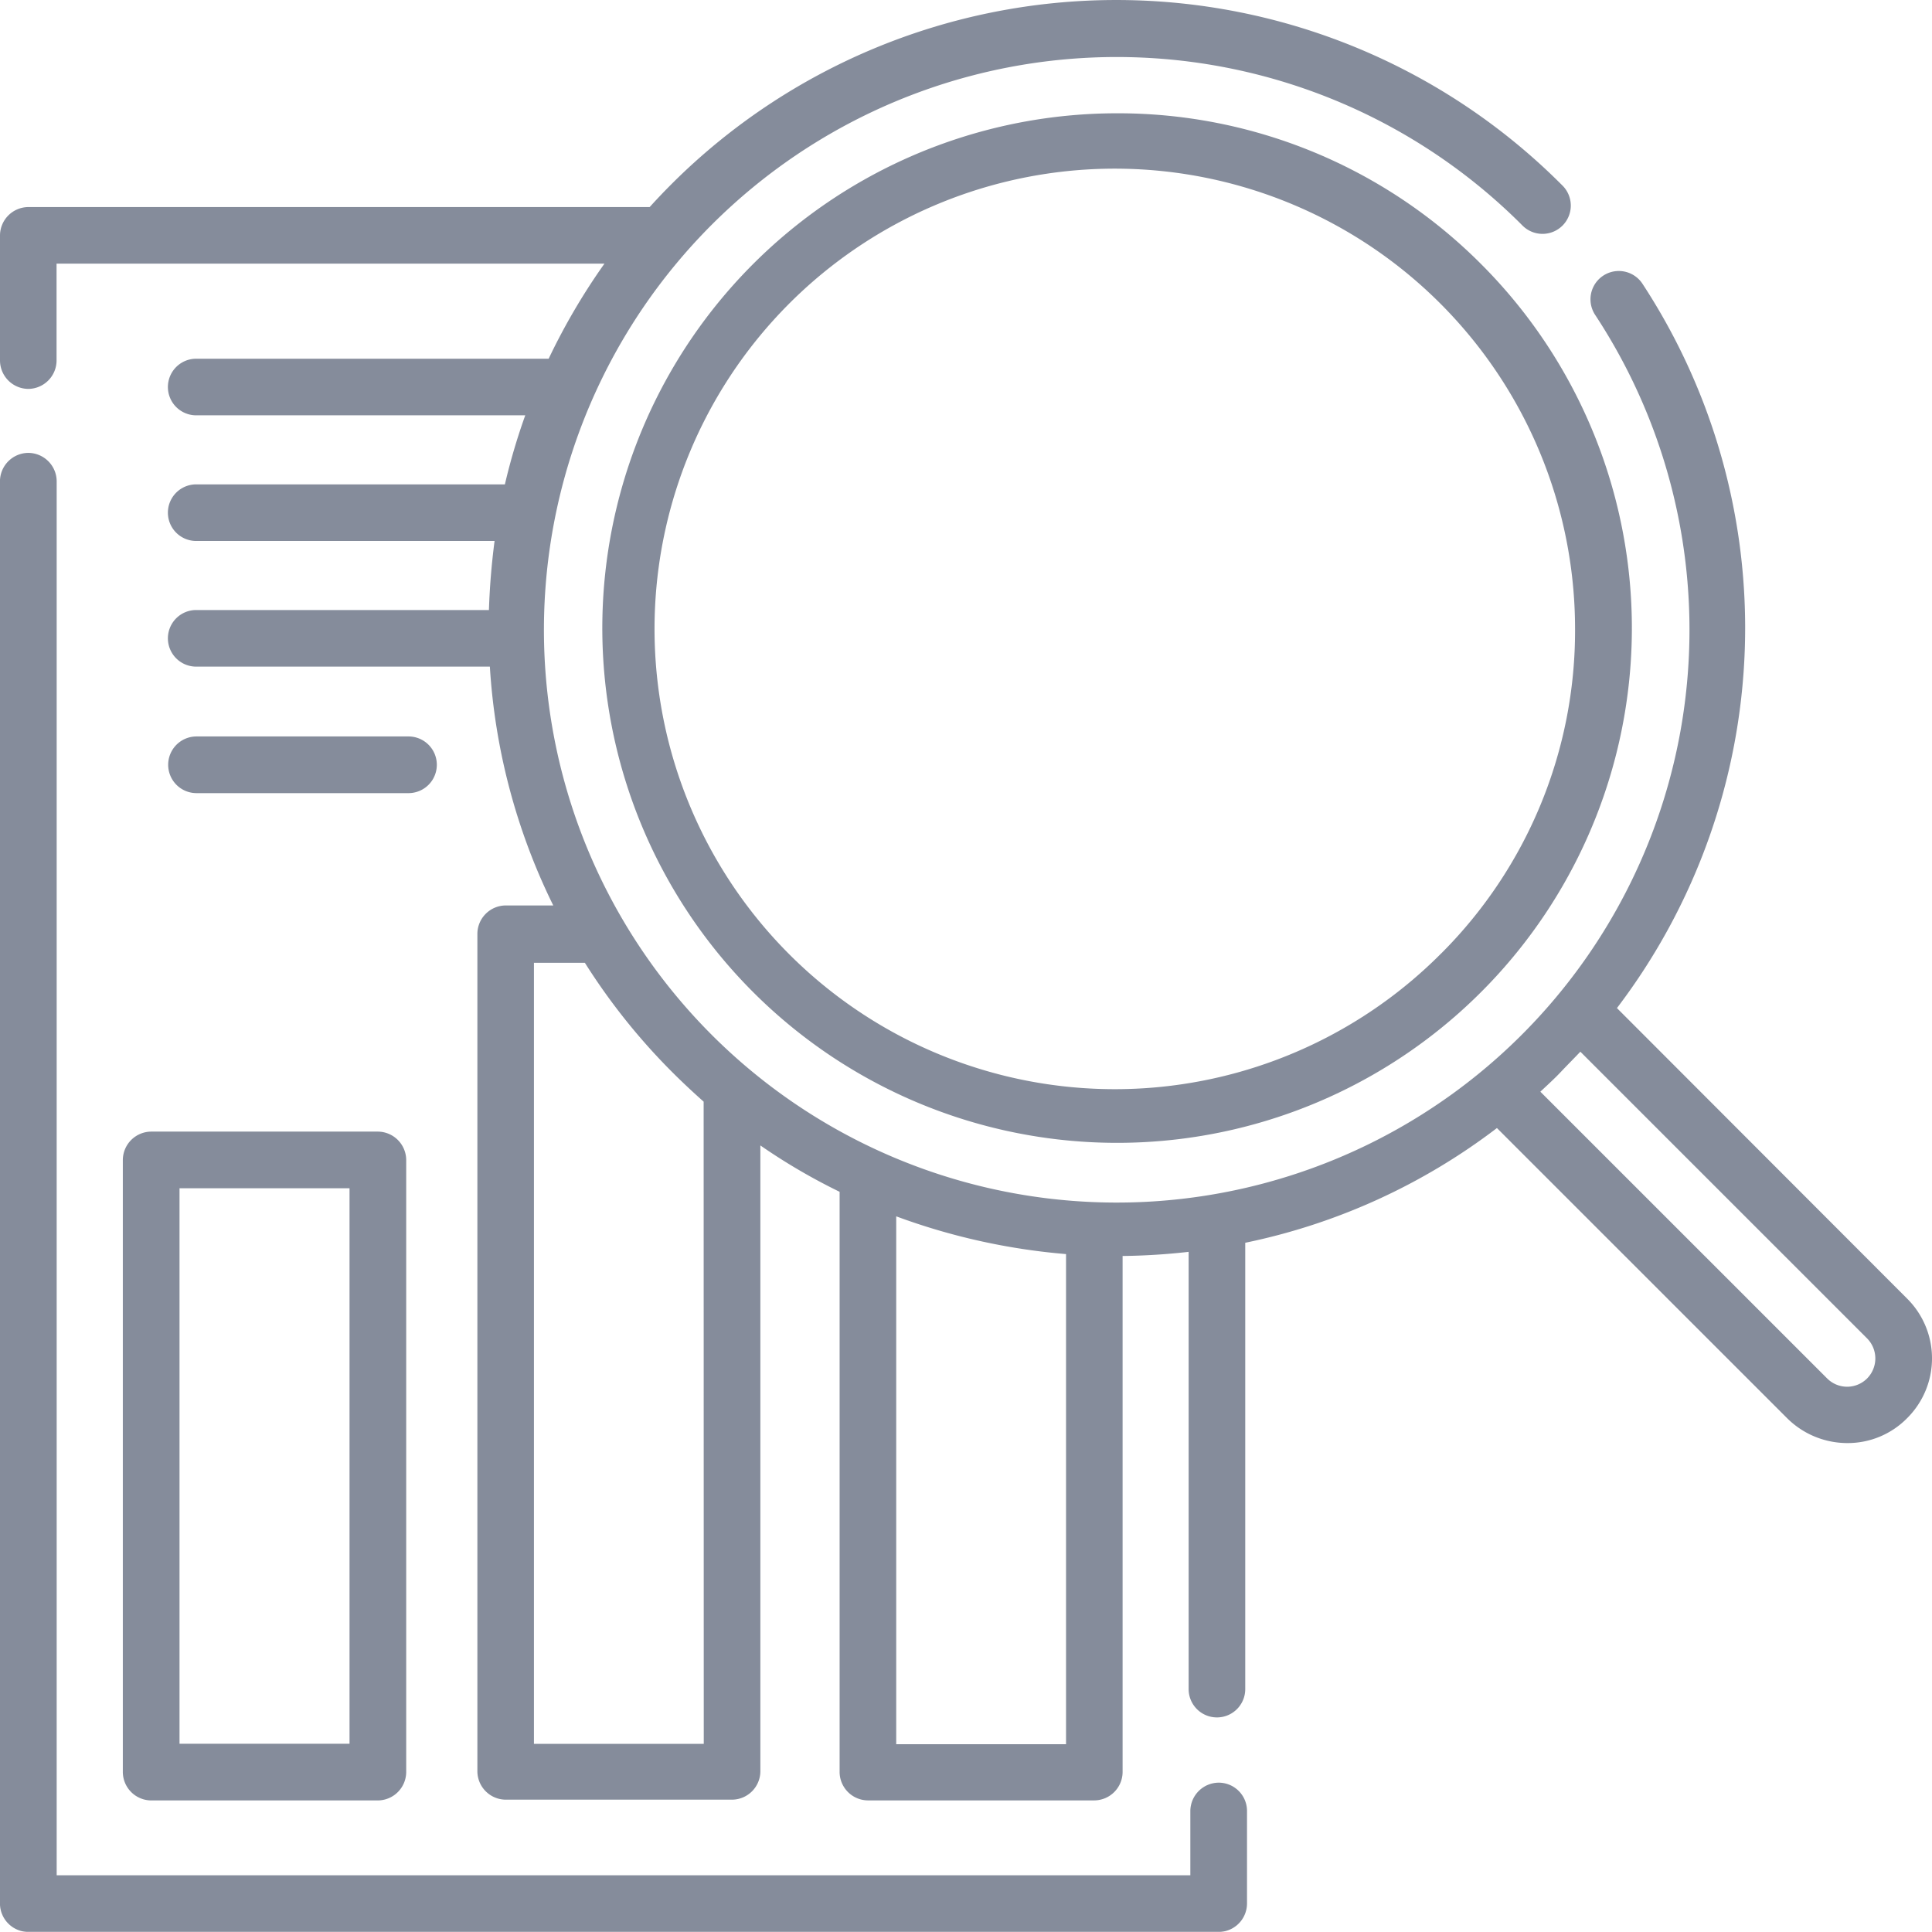
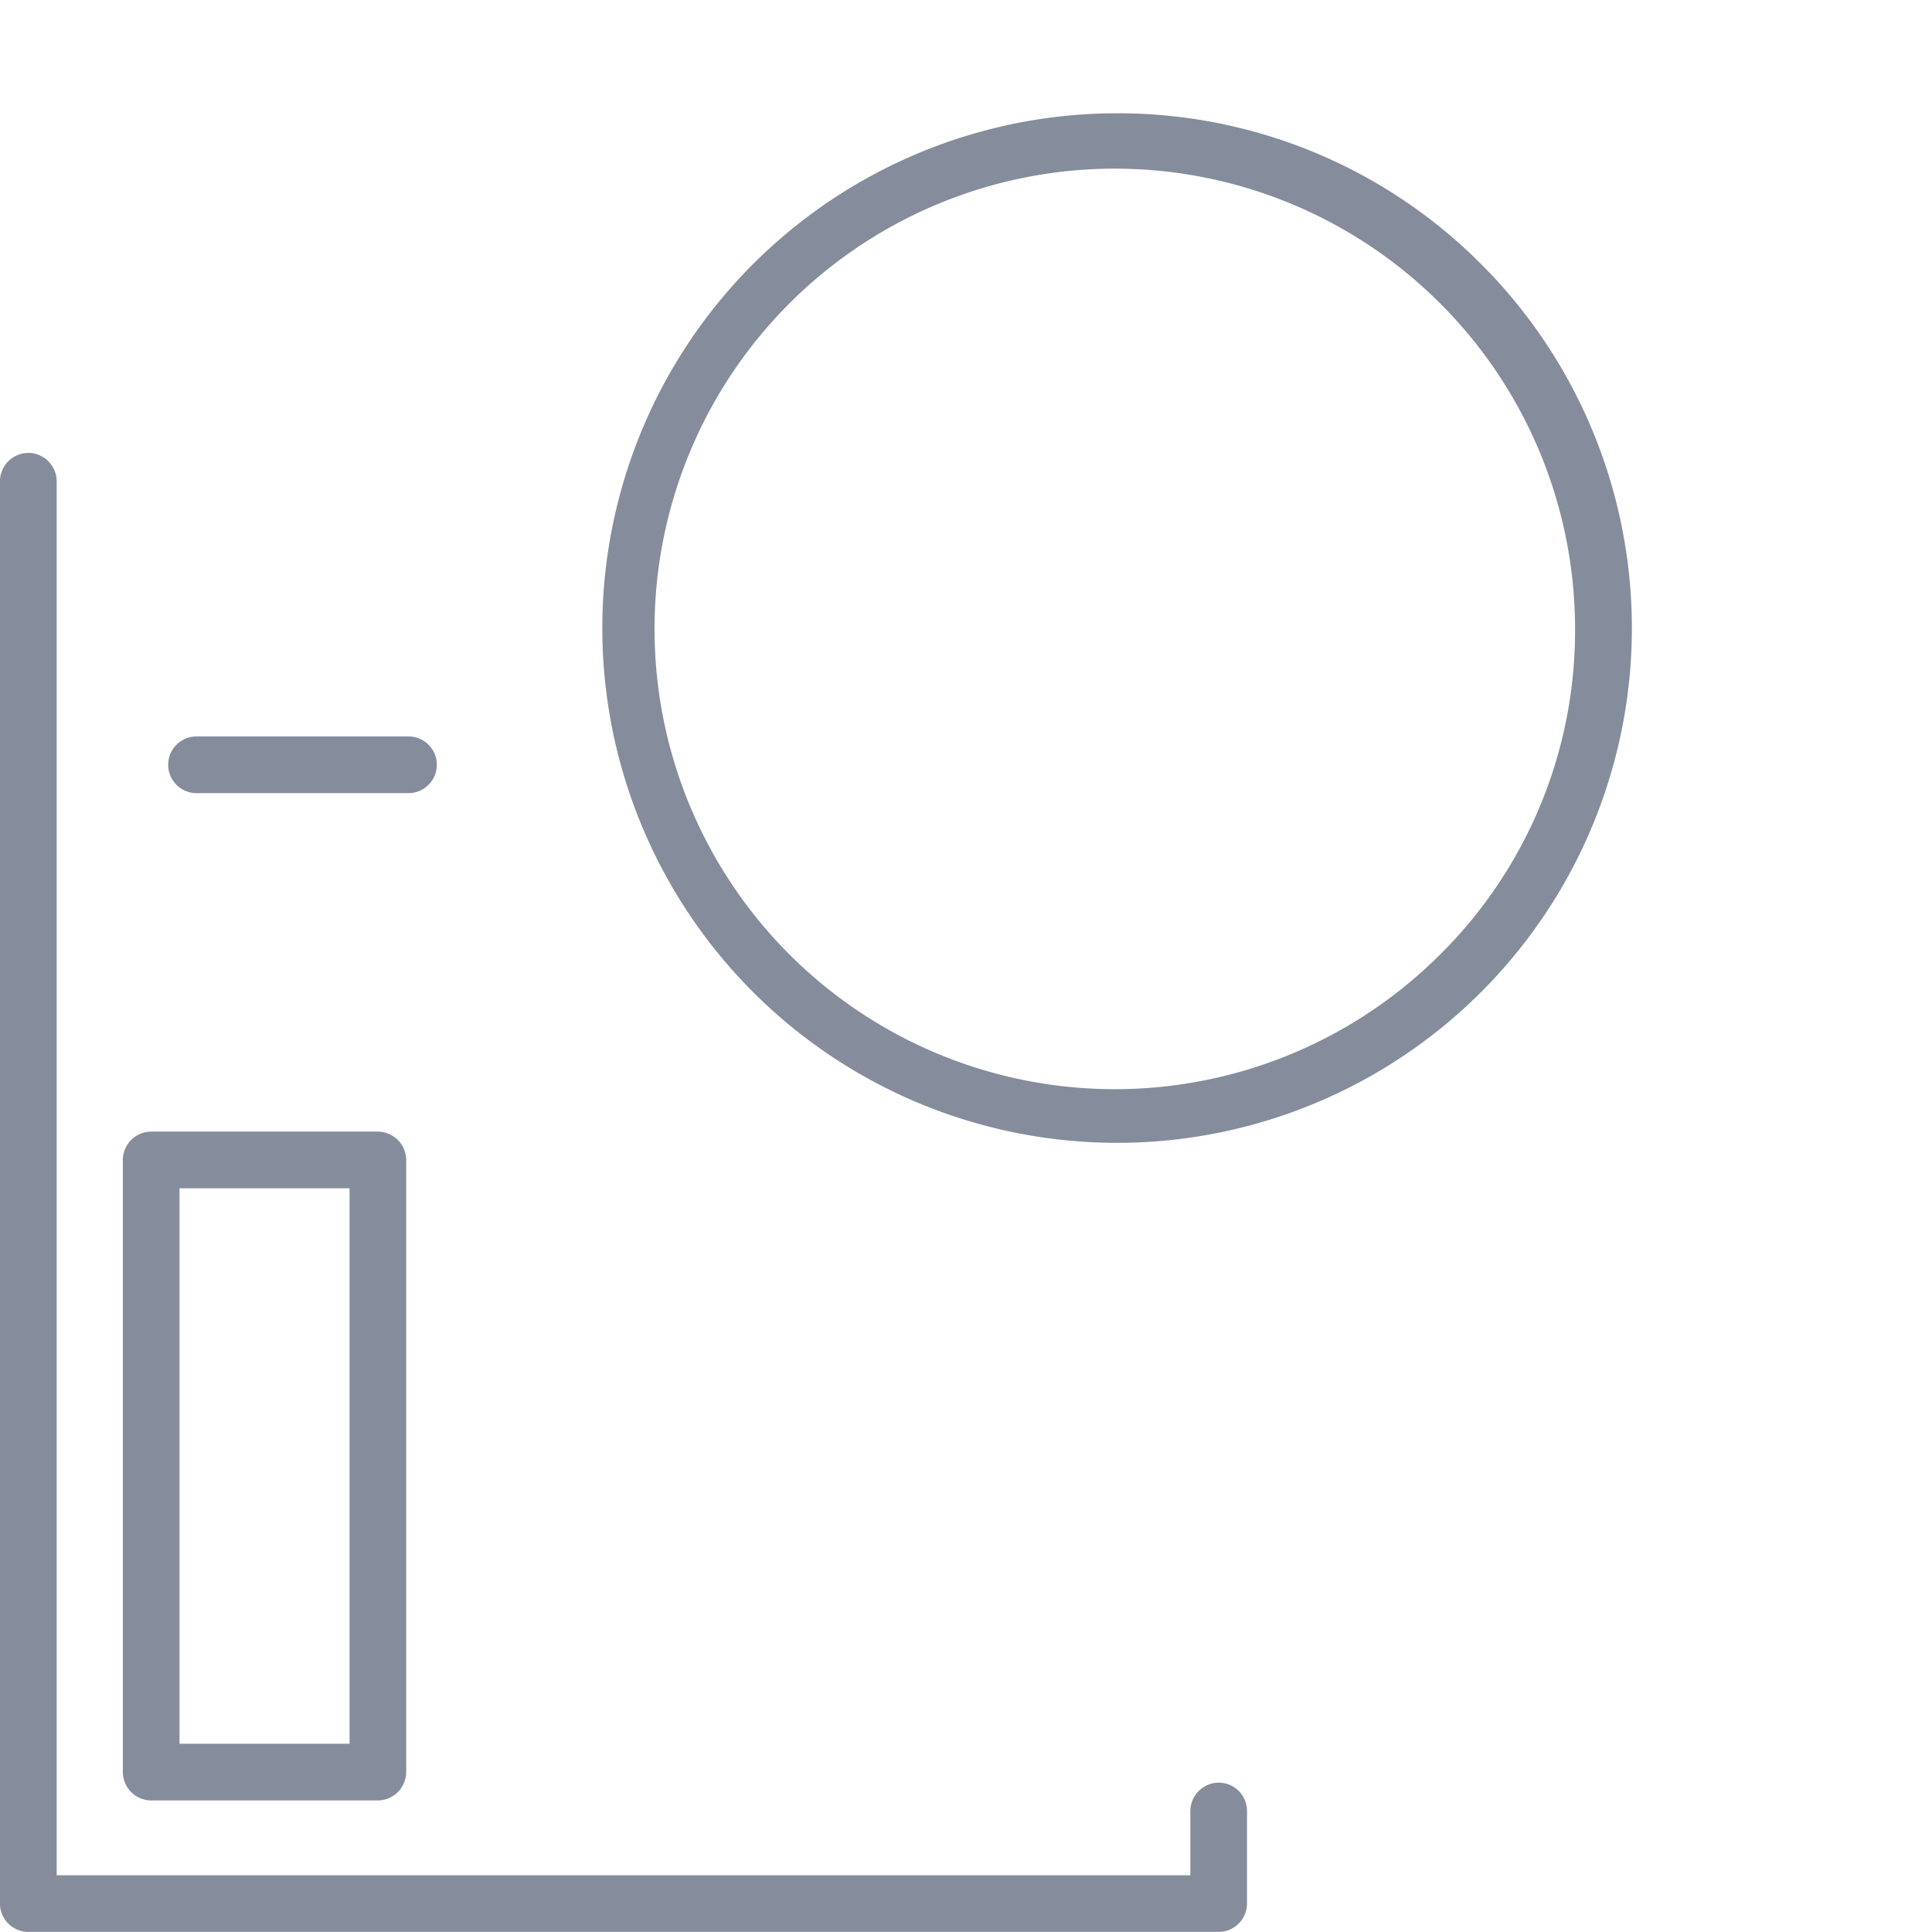
<svg xmlns="http://www.w3.org/2000/svg" width="50.002" height="50" viewBox="0 0 50.002 50">
  <g id="Group_5" data-name="Group 5" transform="translate(0 -0.025)" opacity="0.9">
-     <path id="Path_11" data-name="Path 11" d="M49.358,33.634l-7.51-7.519A16.25,16.25,0,0,0,42.5,7.356a.733.733,0,0,0-1.221.811,14.824,14.824,0,1,1-1.924-2.353l.039.039a.732.732,0,1,0,1.035-1.035l-.039-.039a16.287,16.287,0,0,0-23,0c-.2.2-.391.4-.576.605H.732A.738.738,0,0,0,0,6.116V9.358a.738.738,0,0,0,.732.732.738.738,0,0,0,.732-.732V6.848h14.18A16.543,16.543,0,0,0,14.2,9.309H5.078a.732.732,0,1,0,0,1.465h8.516a16.29,16.29,0,0,0-.527,1.787H5.078a.732.732,0,1,0,0,1.465H12.8q-.117.894-.146,1.787H5.078a.732.732,0,1,0,0,1.465h7.6a16.2,16.2,0,0,0,1.641,6.181H13.087a.738.738,0,0,0-.732.732V45.87a.738.738,0,0,0,.732.732h5.86a.738.738,0,0,0,.732-.732v-16.2a15.6,15.6,0,0,0,2.051,1.2V45.889a.738.738,0,0,0,.732.732h5.86a.738.738,0,0,0,.732-.732V32.531a16.726,16.726,0,0,0,1.709-.107V43.741a.732.732,0,0,0,1.465,0V32.189a16.093,16.093,0,0,0,6.514-2.969l7.51,7.509a2.212,2.212,0,0,0,1.553.644,2.155,2.155,0,0,0,1.553-.644A2.181,2.181,0,0,0,49.358,33.634ZM18.214,45.157H13.819V24.943h1.318A16.29,16.29,0,0,0,17.4,27.775c.264.264.537.518.811.762Zm4.981,0V31.505a16.644,16.644,0,0,0,4.395.977V45.167H23.194ZM48.323,35.7a.731.731,0,0,1-1.035,0l-7.422-7.421c.176-.166.361-.332.527-.508s.342-.352.508-.527l7.422,7.421A.737.737,0,0,1,48.323,35.7Z" transform="translate(0 0)" fill="#788090" />
    <path id="Path_12" data-name="Path 12" d="M31.541,155.016a.739.739,0,0,0-.734.734v1.663H1.467V121.334a.739.739,0,0,0-.734-.734.739.739,0,0,0-.734.734v36.812a.739.739,0,0,0,.734.734H31.541a.739.739,0,0,0,.733-.734v-2.4A.733.733,0,0,0,31.541,155.016Z" transform="translate(0 -108.854)" fill="#788090" />
    <path id="Path_13" data-name="Path 13" d="M32.5,300.934v15.844a.739.739,0,0,0,.734.733H39.1a.739.739,0,0,0,.734-.733V300.934a.739.739,0,0,0-.734-.733H33.234A.739.739,0,0,0,32.5,300.934Zm1.467.733h4.4v14.377h-4.4Z" transform="translate(-29.321 -270.889)" fill="#788090" />
    <path id="Path_14" data-name="Path 14" d="M50.72,196.667a.733.733,0,1,0,0-1.467H45.234a.733.733,0,1,0,0,1.467Z" transform="translate(-40.148 -176.115)" fill="#788090" />
    <path id="Path_15" data-name="Path 15" d="M172.84,30a13.323,13.323,0,1,0,9.438,3.9A13.263,13.263,0,0,0,172.84,30Zm8.4,21.751a11.912,11.912,0,1,1,3.472-8.411A11.8,11.8,0,0,1,181.241,51.751Z" transform="translate(-143.948 -27.043)" fill="#788090" />
  </g>
</svg>